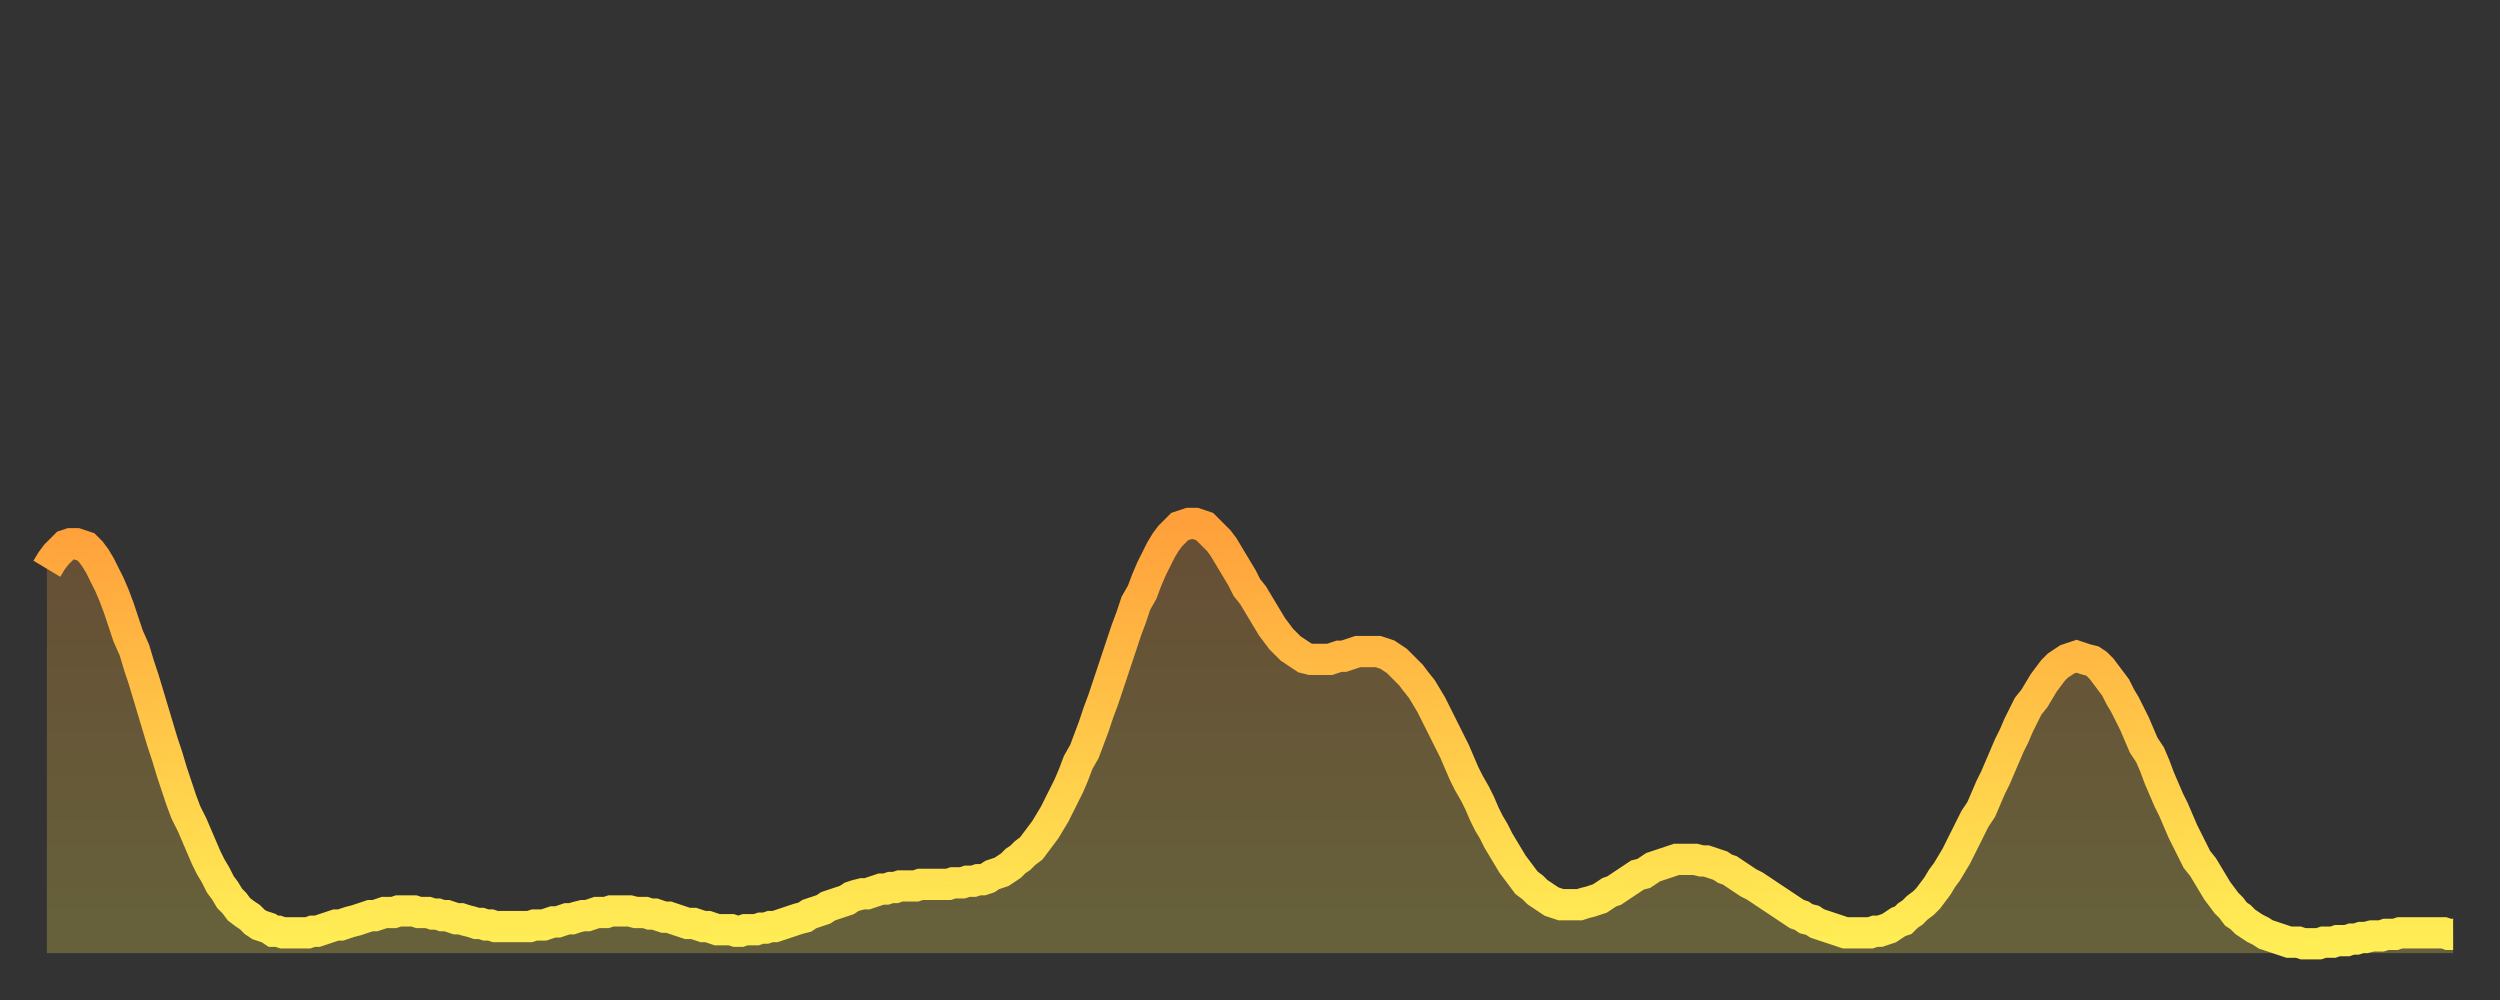
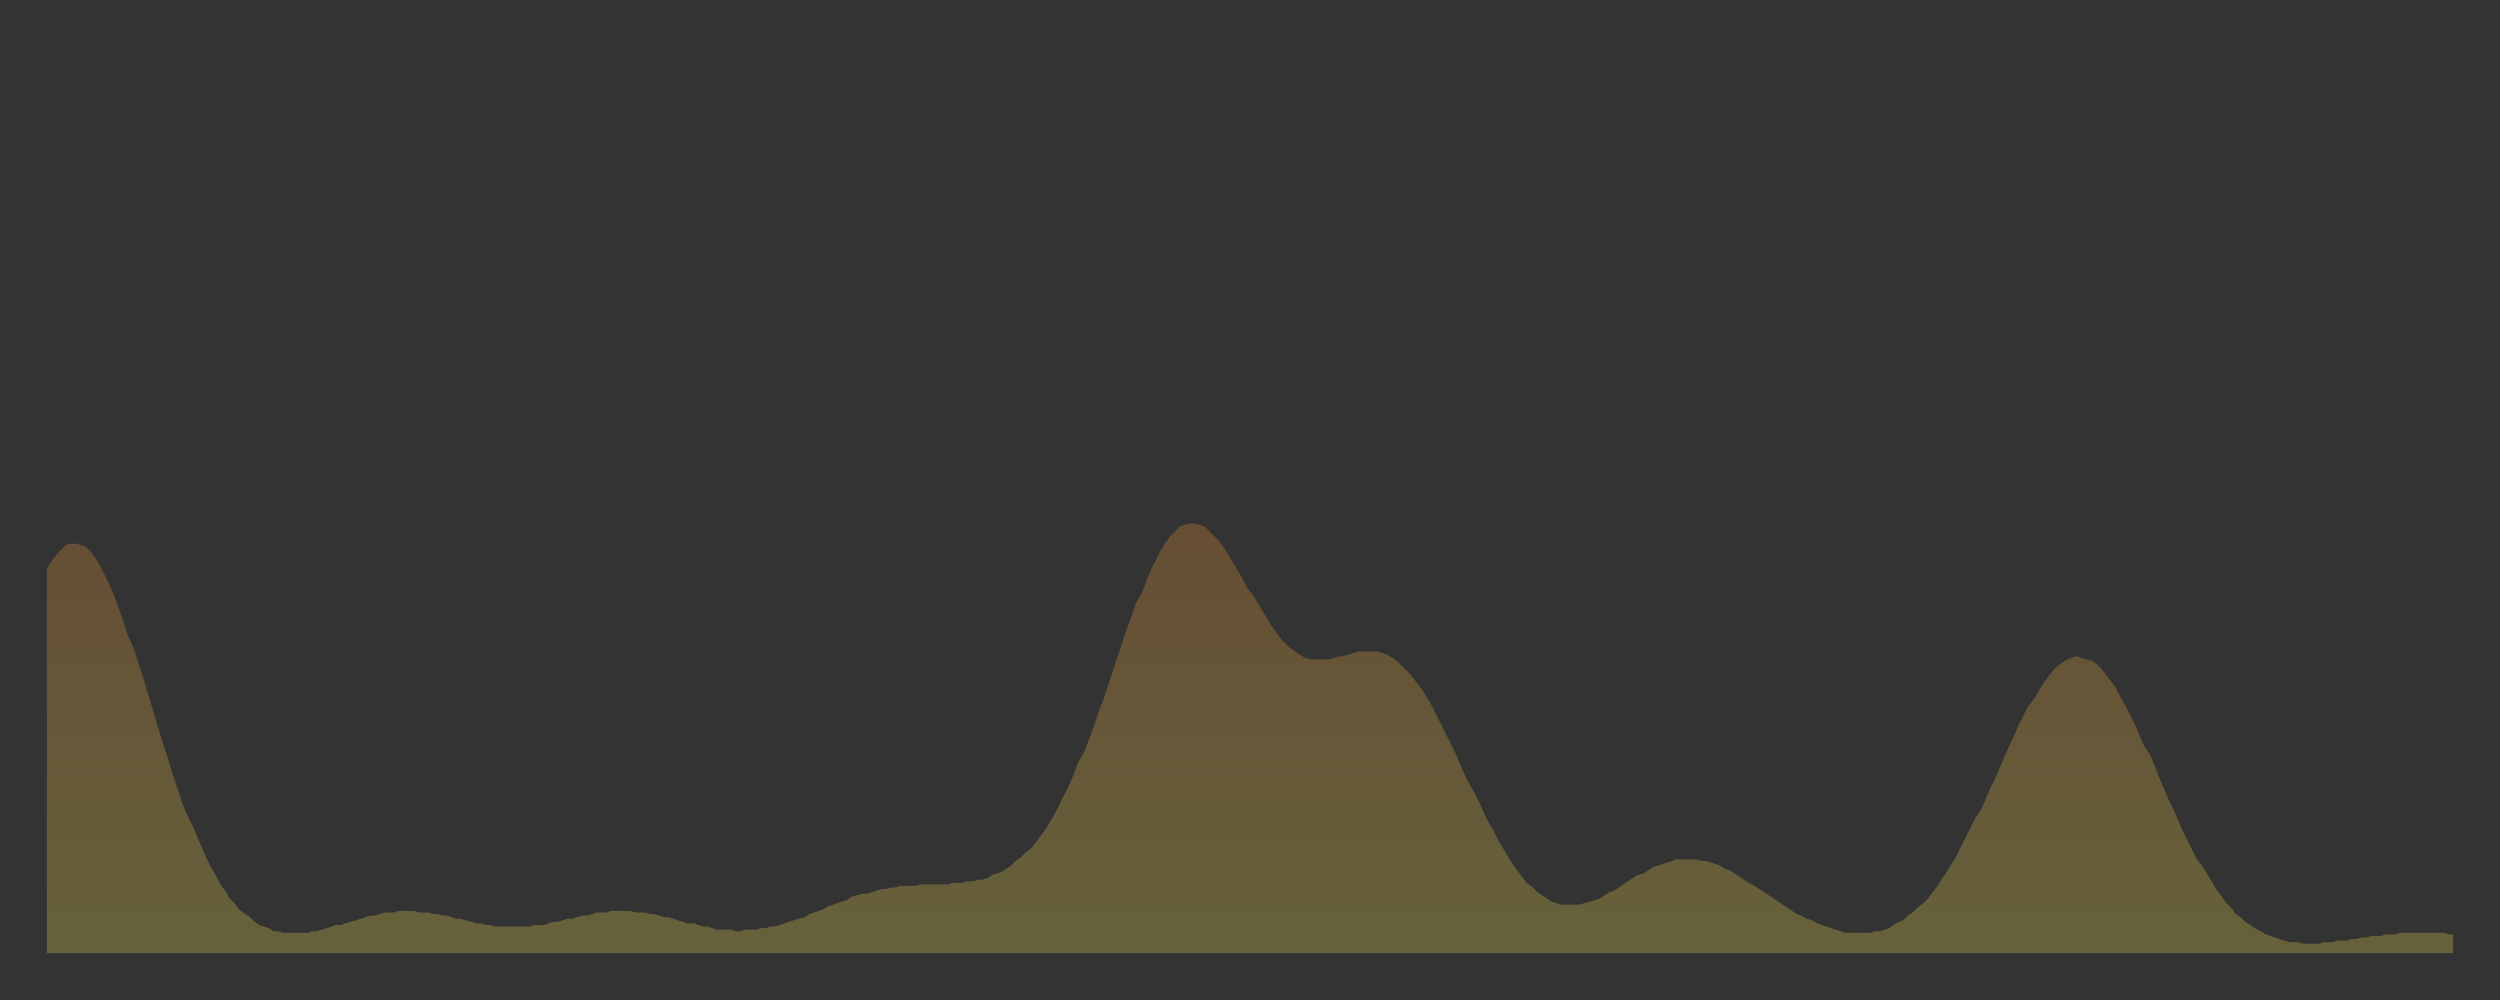
<svg xmlns="http://www.w3.org/2000/svg" baseProfile="full" height="64" version="1.1" width="160">
  <rect width="100%" height="100%" fill="#333333" stroke="none" />
  <defs>
    <linearGradient id="id526924" x1="0" x2="0" y1="0" y2="1">
      <stop offset="0%" stop-color="#ffa03b" />
      <stop offset="50%" stop-color="#ffc748" />
      <stop offset="100%" stop-color="#ffee55" />
    </linearGradient>
  </defs>
  <g transform="translate(3,3)">
    <g>
-       <path d="M 0.0 33.4 0.3 32.9 0.6 32.5 0.9 32.2 1.2 31.9 1.5 31.8 1.9 31.8 2.2 31.9 2.5 32.0 2.8 32.3 3.1 32.7 3.4 33.2 3.7 33.8 4.0 34.4 4.3 35.1 4.6 35.9 4.9 36.8 5.2 37.7 5.6 38.6 5.9 39.6 6.2 40.5 6.5 41.5 6.8 42.5 7.1 43.5 7.4 44.5 7.7 45.4 8.0 46.4 8.3 47.3 8.6 48.2 8.9 49.0 9.3 49.8 9.6 50.5 9.9 51.2 10.2 51.9 10.5 52.5 10.8 53.0 11.1 53.6 11.4 54.0 11.7 54.5 12.0 54.8 12.3 55.2 12.7 55.5 13.0 55.7 13.3 56.0 13.6 56.2 13.9 56.3 14.2 56.4 14.5 56.6 14.8 56.6 15.1 56.7 15.4 56.7 15.7 56.7 16.0 56.7 16.4 56.7 16.7 56.7 17.0 56.6 17.3 56.6 17.6 56.5 17.9 56.4 18.2 56.3 18.5 56.2 18.8 56.2 19.1 56.1 19.4 56.0 19.8 55.9 20.1 55.8 20.4 55.7 20.7 55.6 21.0 55.6 21.3 55.5 21.6 55.4 21.9 55.4 22.2 55.4 22.5 55.3 22.8 55.3 23.1 55.3 23.5 55.3 23.8 55.4 24.1 55.4 24.4 55.4 24.7 55.5 25.0 55.5 25.3 55.6 25.6 55.6 25.9 55.7 26.2 55.8 26.5 55.8 26.8 55.9 27.2 56.0 27.5 56.1 27.8 56.1 28.1 56.2 28.4 56.2 28.7 56.3 29.0 56.3 29.3 56.3 29.6 56.3 29.9 56.3 30.2 56.3 30.6 56.3 30.9 56.3 31.2 56.2 31.5 56.2 31.8 56.2 32.1 56.1 32.4 56.0 32.7 56.0 33.0 55.9 33.3 55.8 33.6 55.8 33.9 55.7 34.3 55.6 34.6 55.6 34.9 55.5 35.2 55.4 35.5 55.4 35.8 55.4 36.1 55.3 36.4 55.3 36.7 55.3 37.0 55.3 37.3 55.3 37.7 55.4 38.0 55.4 38.3 55.4 38.6 55.5 38.9 55.5 39.2 55.6 39.5 55.7 39.8 55.7 40.1 55.8 40.4 55.9 40.7 56.0 41.0 56.1 41.4 56.1 41.7 56.2 42.0 56.3 42.3 56.3 42.6 56.4 42.9 56.5 43.2 56.5 43.5 56.5 43.8 56.5 44.1 56.6 44.4 56.6 44.7 56.5 45.1 56.5 45.4 56.5 45.7 56.4 46.0 56.4 46.3 56.3 46.6 56.3 46.9 56.2 47.2 56.1 47.5 56.0 47.8 55.9 48.1 55.8 48.5 55.7 48.8 55.5 49.1 55.4 49.4 55.3 49.7 55.2 50.0 55.0 50.3 54.9 50.6 54.8 50.9 54.7 51.2 54.6 51.5 54.4 51.8 54.3 52.2 54.2 52.5 54.2 52.8 54.1 53.1 54.0 53.4 53.9 53.7 53.9 54.0 53.8 54.3 53.8 54.6 53.7 54.9 53.7 55.2 53.7 55.6 53.7 55.9 53.6 56.2 53.6 56.5 53.6 56.8 53.6 57.1 53.6 57.4 53.6 57.7 53.6 58.0 53.5 58.3 53.5 58.6 53.5 58.9 53.4 59.3 53.4 59.6 53.3 59.9 53.3 60.2 53.2 60.5 53.0 60.8 52.9 61.1 52.8 61.4 52.6 61.7 52.4 62.0 52.1 62.3 51.9 62.6 51.6 63.0 51.3 63.3 50.9 63.6 50.5 63.9 50.1 64.2 49.6 64.5 49.1 64.8 48.5 65.1 47.9 65.4 47.3 65.7 46.6 66.0 45.8 66.4 45.1 66.7 44.3 67.0 43.5 67.3 42.6 67.6 41.8 67.9 40.9 68.2 40.0 68.5 39.1 68.8 38.2 69.1 37.3 69.4 36.5 69.7 35.6 70.1 34.9 70.4 34.1 70.7 33.4 71.0 32.8 71.3 32.2 71.6 31.7 71.9 31.3 72.2 31.0 72.5 30.7 72.8 30.6 73.1 30.5 73.5 30.5 73.8 30.6 74.1 30.7 74.4 31.0 74.7 31.3 75.0 31.6 75.3 32.0 75.6 32.5 75.9 33.0 76.2 33.5 76.5 34.0 76.8 34.6 77.2 35.1 77.5 35.6 77.8 36.1 78.1 36.6 78.4 37.1 78.7 37.5 79.0 37.9 79.3 38.2 79.6 38.5 79.9 38.7 80.2 38.9 80.5 39.1 80.9 39.2 81.2 39.2 81.5 39.2 81.8 39.2 82.1 39.2 82.4 39.1 82.7 39.0 83.0 39.0 83.3 38.9 83.6 38.8 83.9 38.7 84.3 38.7 84.6 38.7 84.9 38.7 85.2 38.7 85.5 38.8 85.8 38.9 86.1 39.1 86.4 39.3 86.7 39.6 87.0 39.9 87.3 40.2 87.6 40.6 88.0 41.1 88.3 41.6 88.6 42.1 88.9 42.7 89.2 43.3 89.5 43.9 89.8 44.5 90.1 45.1 90.4 45.8 90.7 46.5 91.0 47.1 91.4 47.8 91.7 48.4 92.0 49.1 92.3 49.7 92.6 50.2 92.9 50.8 93.2 51.3 93.5 51.8 93.8 52.3 94.1 52.7 94.4 53.1 94.7 53.5 95.1 53.8 95.4 54.1 95.7 54.3 96.0 54.5 96.3 54.7 96.6 54.8 96.9 54.9 97.2 54.9 97.5 54.9 97.8 54.9 98.1 54.9 98.4 54.8 98.8 54.7 99.1 54.6 99.4 54.5 99.7 54.3 100.0 54.1 100.3 54.0 100.6 53.8 100.9 53.6 101.2 53.4 101.5 53.2 101.8 53.0 102.2 52.9 102.5 52.7 102.8 52.5 103.1 52.4 103.4 52.3 103.7 52.2 104.0 52.1 104.3 52.0 104.6 52.0 104.9 52.0 105.2 52.0 105.5 52.0 105.9 52.1 106.2 52.1 106.5 52.2 106.8 52.3 107.1 52.4 107.4 52.6 107.7 52.7 108.0 52.9 108.3 53.1 108.6 53.3 108.9 53.5 109.3 53.7 109.6 53.9 109.9 54.1 110.2 54.3 110.5 54.5 110.8 54.7 111.1 54.9 111.4 55.1 111.7 55.3 112.0 55.5 112.3 55.6 112.6 55.8 113.0 55.9 113.3 56.1 113.6 56.2 113.9 56.3 114.2 56.4 114.5 56.5 114.8 56.6 115.1 56.7 115.4 56.7 115.7 56.7 116.0 56.7 116.3 56.7 116.7 56.7 117.0 56.6 117.3 56.6 117.6 56.5 117.9 56.4 118.2 56.2 118.5 56.0 118.8 55.9 119.1 55.6 119.4 55.4 119.7 55.1 120.1 54.8 120.4 54.5 120.7 54.1 121.0 53.7 121.3 53.2 121.6 52.8 121.9 52.3 122.2 51.8 122.5 51.2 122.8 50.6 123.1 50.0 123.4 49.4 123.8 48.8 124.1 48.1 124.4 47.4 124.7 46.8 125.0 46.1 125.3 45.4 125.6 44.7 125.9 44.1 126.2 43.4 126.5 42.8 126.8 42.2 127.2 41.7 127.5 41.2 127.8 40.7 128.1 40.3 128.4 39.9 128.7 39.6 129.0 39.4 129.3 39.2 129.6 39.1 129.9 39.0 130.2 39.1 130.5 39.2 130.9 39.3 131.2 39.5 131.5 39.8 131.8 40.2 132.1 40.6 132.4 41.0 132.7 41.6 133.0 42.1 133.3 42.7 133.6 43.3 133.9 44.0 134.2 44.7 134.6 45.3 134.9 46.0 135.2 46.8 135.5 47.5 135.8 48.2 136.1 48.8 136.4 49.5 136.7 50.2 137.0 50.8 137.3 51.4 137.6 52.0 138.0 52.5 138.3 53.0 138.6 53.5 138.9 54.0 139.2 54.4 139.5 54.8 139.8 55.1 140.1 55.5 140.4 55.7 140.7 56.0 141.0 56.2 141.3 56.4 141.7 56.6 142.0 56.8 142.3 56.9 142.6 57.0 142.9 57.1 143.2 57.2 143.5 57.3 143.8 57.3 144.1 57.3 144.4 57.4 144.7 57.4 145.1 57.4 145.4 57.4 145.7 57.3 146.0 57.3 146.3 57.3 146.6 57.2 146.9 57.2 147.2 57.2 147.5 57.1 147.8 57.1 148.1 57.0 148.4 57.0 148.8 56.9 149.1 56.9 149.4 56.9 149.7 56.8 150.0 56.8 150.3 56.8 150.6 56.7 150.9 56.7 151.2 56.7 151.5 56.7 151.8 56.7 152.1 56.7 152.5 56.7 152.8 56.7 153.1 56.7 153.4 56.7 153.7 56.8 154.0 56.8" fill="none" id="graph-curve" opacity="1" stroke="url(#id526924)" stroke-width="2" />
      <path d="M 0 58 L 0.0 33.4 0.3 32.9 0.6 32.5 0.9 32.2 1.2 31.9 1.5 31.8 1.9 31.8 2.2 31.9 2.5 32.0 2.8 32.3 3.1 32.7 3.4 33.2 3.7 33.8 4.0 34.4 4.3 35.1 4.6 35.9 4.9 36.8 5.2 37.7 5.6 38.6 5.9 39.6 6.2 40.5 6.5 41.5 6.8 42.5 7.1 43.5 7.4 44.5 7.7 45.4 8.0 46.4 8.3 47.3 8.6 48.2 8.9 49.0 9.3 49.8 9.6 50.5 9.9 51.2 10.2 51.9 10.5 52.5 10.8 53.0 11.1 53.6 11.4 54.0 11.7 54.5 12.0 54.8 12.3 55.2 12.7 55.5 13.0 55.7 13.3 56.0 13.6 56.2 13.9 56.3 14.2 56.4 14.5 56.6 14.8 56.6 15.1 56.7 15.4 56.7 15.7 56.7 16.0 56.7 16.4 56.7 16.7 56.7 17.0 56.6 17.3 56.6 17.6 56.5 17.9 56.4 18.2 56.3 18.5 56.2 18.8 56.2 19.1 56.1 19.4 56.0 19.8 55.9 20.1 55.8 20.4 55.7 20.7 55.6 21.0 55.6 21.3 55.5 21.6 55.4 21.9 55.4 22.2 55.4 22.5 55.3 22.8 55.3 23.1 55.3 23.5 55.3 23.8 55.4 24.1 55.4 24.4 55.4 24.7 55.5 25.0 55.5 25.3 55.6 25.6 55.6 25.9 55.7 26.2 55.8 26.5 55.8 26.8 55.9 27.2 56.0 27.5 56.1 27.8 56.1 28.1 56.2 28.4 56.2 28.7 56.3 29.0 56.3 29.3 56.3 29.6 56.3 29.9 56.3 30.2 56.3 30.6 56.3 30.9 56.3 31.2 56.2 31.5 56.2 31.8 56.2 32.1 56.1 32.4 56.0 32.7 56.0 33.0 55.9 33.3 55.8 33.6 55.8 33.9 55.7 34.3 55.6 34.6 55.6 34.9 55.5 35.2 55.4 35.5 55.4 35.8 55.4 36.1 55.3 36.4 55.3 36.7 55.3 37.0 55.3 37.3 55.3 37.7 55.4 38.0 55.4 38.3 55.4 38.6 55.5 38.9 55.5 39.2 55.6 39.5 55.7 39.8 55.7 40.1 55.8 40.4 55.9 40.7 56.0 41.0 56.1 41.4 56.1 41.7 56.2 42.0 56.3 42.3 56.3 42.6 56.4 42.9 56.5 43.2 56.5 43.5 56.5 43.8 56.5 44.1 56.6 44.4 56.6 44.7 56.5 45.1 56.5 45.4 56.5 45.7 56.4 46.0 56.4 46.3 56.3 46.6 56.3 46.9 56.2 47.2 56.1 47.5 56.0 47.8 55.9 48.1 55.8 48.5 55.7 48.8 55.5 49.1 55.4 49.4 55.3 49.7 55.2 50.0 55.0 50.3 54.9 50.6 54.8 50.9 54.7 51.2 54.6 51.5 54.4 51.8 54.3 52.2 54.2 52.5 54.2 52.8 54.1 53.1 54.0 53.4 53.9 53.7 53.9 54.0 53.8 54.3 53.8 54.6 53.7 54.9 53.7 55.2 53.7 55.6 53.7 55.9 53.6 56.2 53.6 56.5 53.6 56.8 53.6 57.1 53.6 57.4 53.6 57.7 53.6 58.0 53.5 58.3 53.5 58.6 53.5 58.9 53.4 59.3 53.4 59.6 53.3 59.9 53.3 60.2 53.2 60.5 53.0 60.8 52.9 61.1 52.8 61.4 52.6 61.7 52.4 62.0 52.1 62.3 51.9 62.6 51.6 63.0 51.3 63.3 50.9 63.6 50.5 63.9 50.1 64.2 49.6 64.5 49.1 64.8 48.5 65.1 47.9 65.4 47.3 65.7 46.6 66.0 45.8 66.4 45.1 66.7 44.3 67.0 43.5 67.3 42.6 67.6 41.8 67.9 40.9 68.2 40.0 68.5 39.1 68.8 38.2 69.1 37.3 69.4 36.5 69.7 35.6 70.1 34.9 70.4 34.1 70.7 33.4 71.0 32.8 71.3 32.2 71.6 31.7 71.9 31.3 72.2 31.0 72.5 30.7 72.8 30.6 73.1 30.5 73.5 30.5 73.8 30.6 74.1 30.7 74.4 31.0 74.7 31.3 75.0 31.6 75.3 32.0 75.6 32.5 75.9 33.0 76.2 33.5 76.5 34.0 76.8 34.6 77.2 35.1 77.5 35.6 77.8 36.1 78.1 36.6 78.4 37.1 78.7 37.5 79.0 37.9 79.3 38.2 79.6 38.5 79.9 38.7 80.2 38.9 80.5 39.1 80.9 39.2 81.2 39.2 81.5 39.2 81.8 39.2 82.1 39.2 82.4 39.1 82.7 39.0 83.0 39.0 83.3 38.9 83.6 38.8 83.9 38.7 84.3 38.7 84.6 38.7 84.9 38.7 85.2 38.7 85.5 38.8 85.8 38.9 86.1 39.1 86.4 39.3 86.7 39.6 87.0 39.9 87.3 40.2 87.6 40.6 88.0 41.1 88.3 41.6 88.6 42.1 88.9 42.7 89.2 43.3 89.5 43.9 89.8 44.5 90.1 45.1 90.4 45.8 90.7 46.5 91.0 47.1 91.4 47.8 91.7 48.4 92.0 49.1 92.3 49.7 92.6 50.2 92.9 50.8 93.2 51.3 93.5 51.8 93.8 52.3 94.1 52.7 94.4 53.1 94.7 53.5 95.1 53.8 95.4 54.1 95.7 54.3 96.0 54.5 96.3 54.7 96.6 54.8 96.9 54.9 97.2 54.9 97.5 54.9 97.8 54.9 98.1 54.9 98.4 54.8 98.8 54.7 99.1 54.6 99.4 54.5 99.7 54.3 100.0 54.1 100.3 54.0 100.6 53.8 100.9 53.6 101.2 53.4 101.5 53.2 101.8 53.0 102.2 52.9 102.5 52.7 102.8 52.5 103.1 52.4 103.4 52.3 103.7 52.2 104.0 52.1 104.3 52.0 104.6 52.0 104.9 52.0 105.2 52.0 105.5 52.0 105.9 52.1 106.2 52.1 106.5 52.2 106.8 52.3 107.1 52.4 107.4 52.6 107.7 52.7 108.0 52.9 108.3 53.1 108.6 53.3 108.9 53.5 109.3 53.7 109.6 53.9 109.9 54.1 110.2 54.3 110.5 54.5 110.8 54.7 111.1 54.9 111.4 55.1 111.7 55.3 112.0 55.5 112.3 55.6 112.6 55.8 113.0 55.9 113.3 56.1 113.6 56.2 113.9 56.3 114.2 56.4 114.5 56.5 114.8 56.6 115.1 56.7 115.4 56.7 115.7 56.7 116.0 56.7 116.3 56.7 116.7 56.7 117.0 56.6 117.3 56.6 117.6 56.5 117.9 56.4 118.2 56.2 118.5 56.0 118.8 55.9 119.1 55.6 119.4 55.4 119.7 55.1 120.1 54.8 120.4 54.5 120.7 54.1 121.0 53.7 121.3 53.2 121.6 52.8 121.9 52.3 122.2 51.8 122.5 51.2 122.8 50.6 123.1 50.0 123.4 49.4 123.8 48.8 124.1 48.1 124.4 47.4 124.7 46.8 125.0 46.1 125.3 45.4 125.6 44.7 125.9 44.1 126.2 43.4 126.5 42.8 126.8 42.2 127.2 41.7 127.5 41.2 127.8 40.7 128.1 40.3 128.4 39.9 128.7 39.6 129.0 39.4 129.3 39.2 129.6 39.1 129.9 39.0 130.2 39.1 130.5 39.2 130.9 39.3 131.2 39.5 131.5 39.8 131.8 40.2 132.1 40.6 132.4 41.0 132.7 41.6 133.0 42.1 133.3 42.7 133.6 43.3 133.9 44.0 134.2 44.7 134.6 45.3 134.9 46.0 135.2 46.8 135.5 47.5 135.8 48.2 136.1 48.8 136.4 49.5 136.7 50.2 137.0 50.8 137.3 51.4 137.6 52.0 138.0 52.5 138.3 53.0 138.6 53.5 138.9 54.0 139.2 54.4 139.5 54.8 139.8 55.1 140.1 55.5 140.4 55.7 140.7 56.0 141.0 56.2 141.3 56.4 141.7 56.6 142.0 56.8 142.3 56.9 142.6 57.0 142.9 57.1 143.2 57.2 143.5 57.3 143.8 57.3 144.1 57.3 144.4 57.4 144.7 57.4 145.1 57.4 145.4 57.4 145.7 57.3 146.0 57.3 146.3 57.3 146.6 57.2 146.9 57.2 147.2 57.2 147.5 57.1 147.8 57.1 148.1 57.0 148.4 57.0 148.8 56.9 149.1 56.9 149.4 56.9 149.7 56.8 150.0 56.8 150.3 56.8 150.6 56.7 150.9 56.7 151.2 56.7 151.5 56.7 151.8 56.7 152.1 56.7 152.5 56.7 152.8 56.7 153.1 56.7 153.4 56.7 153.7 56.8 154.0 56.8 154 58" fill="url(#id526924)" fill-opacity=".25" id="graph-shadow" />
    </g>
  </g>
</svg>